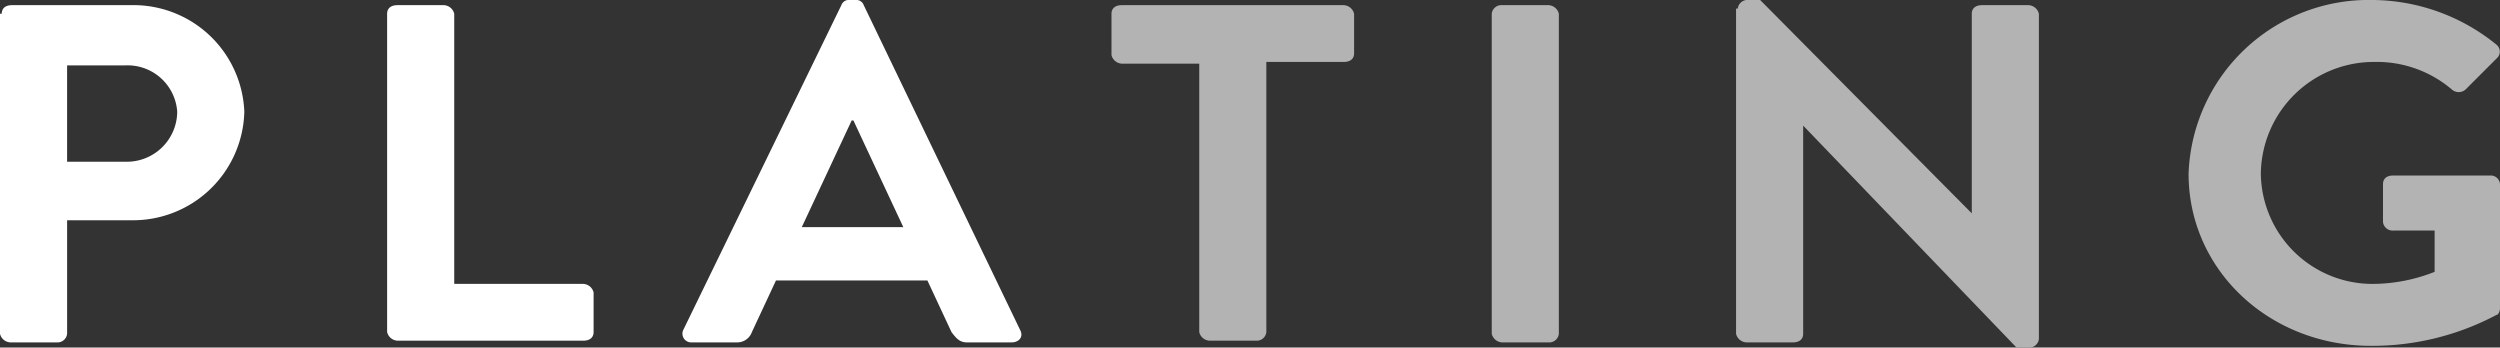
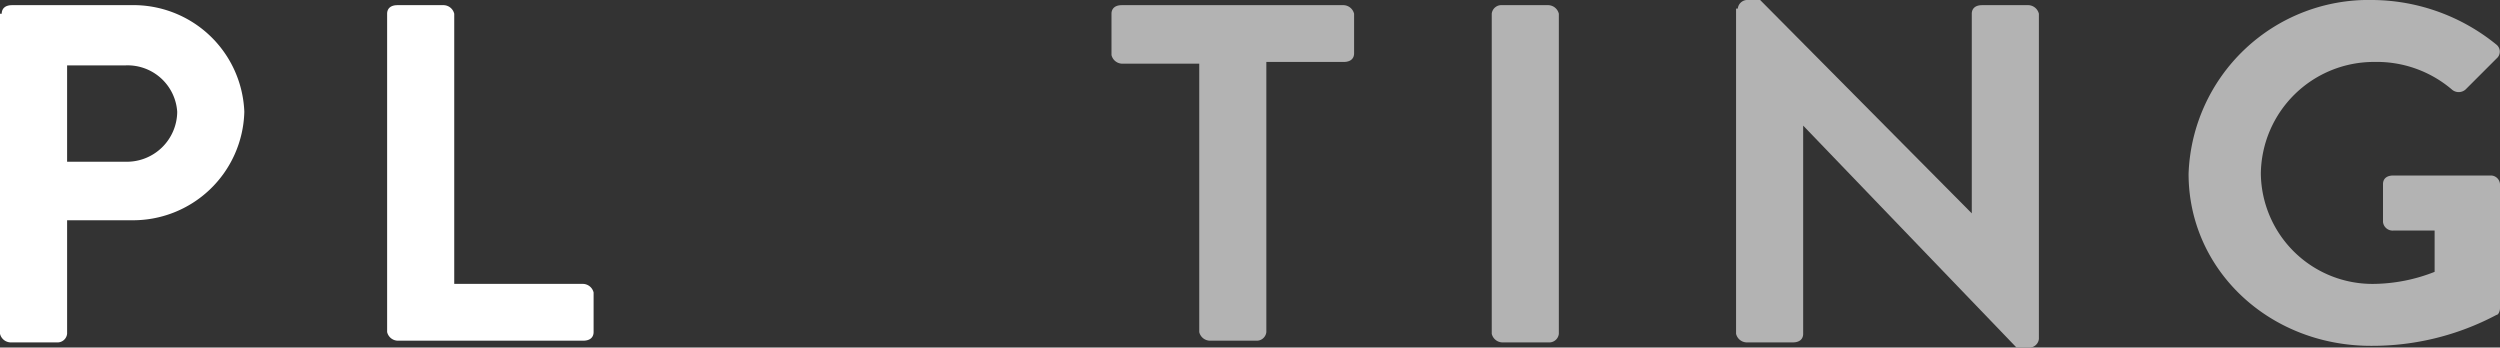
<svg xmlns="http://www.w3.org/2000/svg" viewBox="0 0 145.3 20.2">
  <rect x="0" y="0" width="145.3" height="20.2" fill="#333333" stroke="none" />
  <path d="m.1.8c0-.3.2-.5.6-.5h6.9a6.45 6.45 0 0 1 6.6 6.2 6.47 6.47 0 0 1 -6.6 6.3h-3.7v6.6a.56.56 0 0 1 -.6.5h-2.7a.65.65 0 0 1 -.6-.5v-18.6zm7.2 8.6a2.93 2.93 0 0 0 3-2.9 2.89 2.89 0 0 0 -3-2.7h-3.4v5.6z" fill="#fff" />
  <path d="m22.5.8c0-.3.2-.5.6-.5h2.7a.65.65 0 0 1 .6.5v15.7h7.5a.65.65 0 0 1 .6.5v2.3c0 .3-.2.5-.6.5h-10.8a.65.65 0 0 1 -.6-.5z" fill="#fff" />
-   <path d="m39.7 19.2 9.2-18.9a.46.46 0 0 1 .5-.3h.3a.46.46 0 0 1 .5.3l9.1 18.9c.2.4-.1.7-.5.7h-2.6c-.4 0-.6-.2-.9-.6l-1.4-3h-8.8l-1.4 3a.91.91 0 0 1 -.9.6h-2.6a.51.51 0 0 1 -.5-.7zm12.8-6-2.9-6.2h-.1l-2.9 6.2z" fill="#fff" />
  <g fill="#b3b3b3">
    <path d="m69.7 3.7h-4.5a.65.65 0 0 1 -.6-.5v-2.4c0-.3.2-.5.6-.5h12.9a.65.65 0 0 1 .6.5v2.3c0 .3-.2.5-.6.5h-4.5v15.7a.56.56 0 0 1 -.6.5h-2.7a.65.65 0 0 1 -.6-.5z" />
    <path d="m86.7.8a.56.56 0 0 1 .6-.5h2.7a.65.65 0 0 1 .6.5v18.6a.56.56 0 0 1 -.6.5h-2.7a.65.65 0 0 1 -.6-.5z" />
    <path d="m101 .5a.56.56 0 0 1 .6-.5h.7l12.3 12.4v-11.6c0-.3.2-.5.6-.5h2.7a.65.65 0 0 1 .6.5v18.9a.56.56 0 0 1 -.6.5h-.7l-12.4-12.9v12.1c0 .3-.2.5-.6.5h-2.7a.65.65 0 0 1 -.6-.5v-18.9z" />
    <path d="m137.9 0a11.53 11.53 0 0 1 7.2 2.6.52.52 0 0 1 0 .8l-1.8 1.8a.6.6 0 0 1 -.8 0 6.72 6.72 0 0 0 -4.5-1.6 6.57 6.57 0 0 0 -6.6 6.5 6.49 6.49 0 0 0 6.6 6.4 9.9 9.9 0 0 0 3.5-.7v-2.4h-2.4a.56.56 0 0 1 -.6-.5v-2.2c0-.3.2-.5.6-.5h5.7a.54.54 0 0 1 .5.5v7.2c0 .2-.1.4-.2.4a15.4 15.4 0 0 1 -7.3 1.8c-5.9 0-10.6-4.4-10.6-10a10.47 10.47 0 0 1 10.7-10.1z" />
  </g>
</svg>